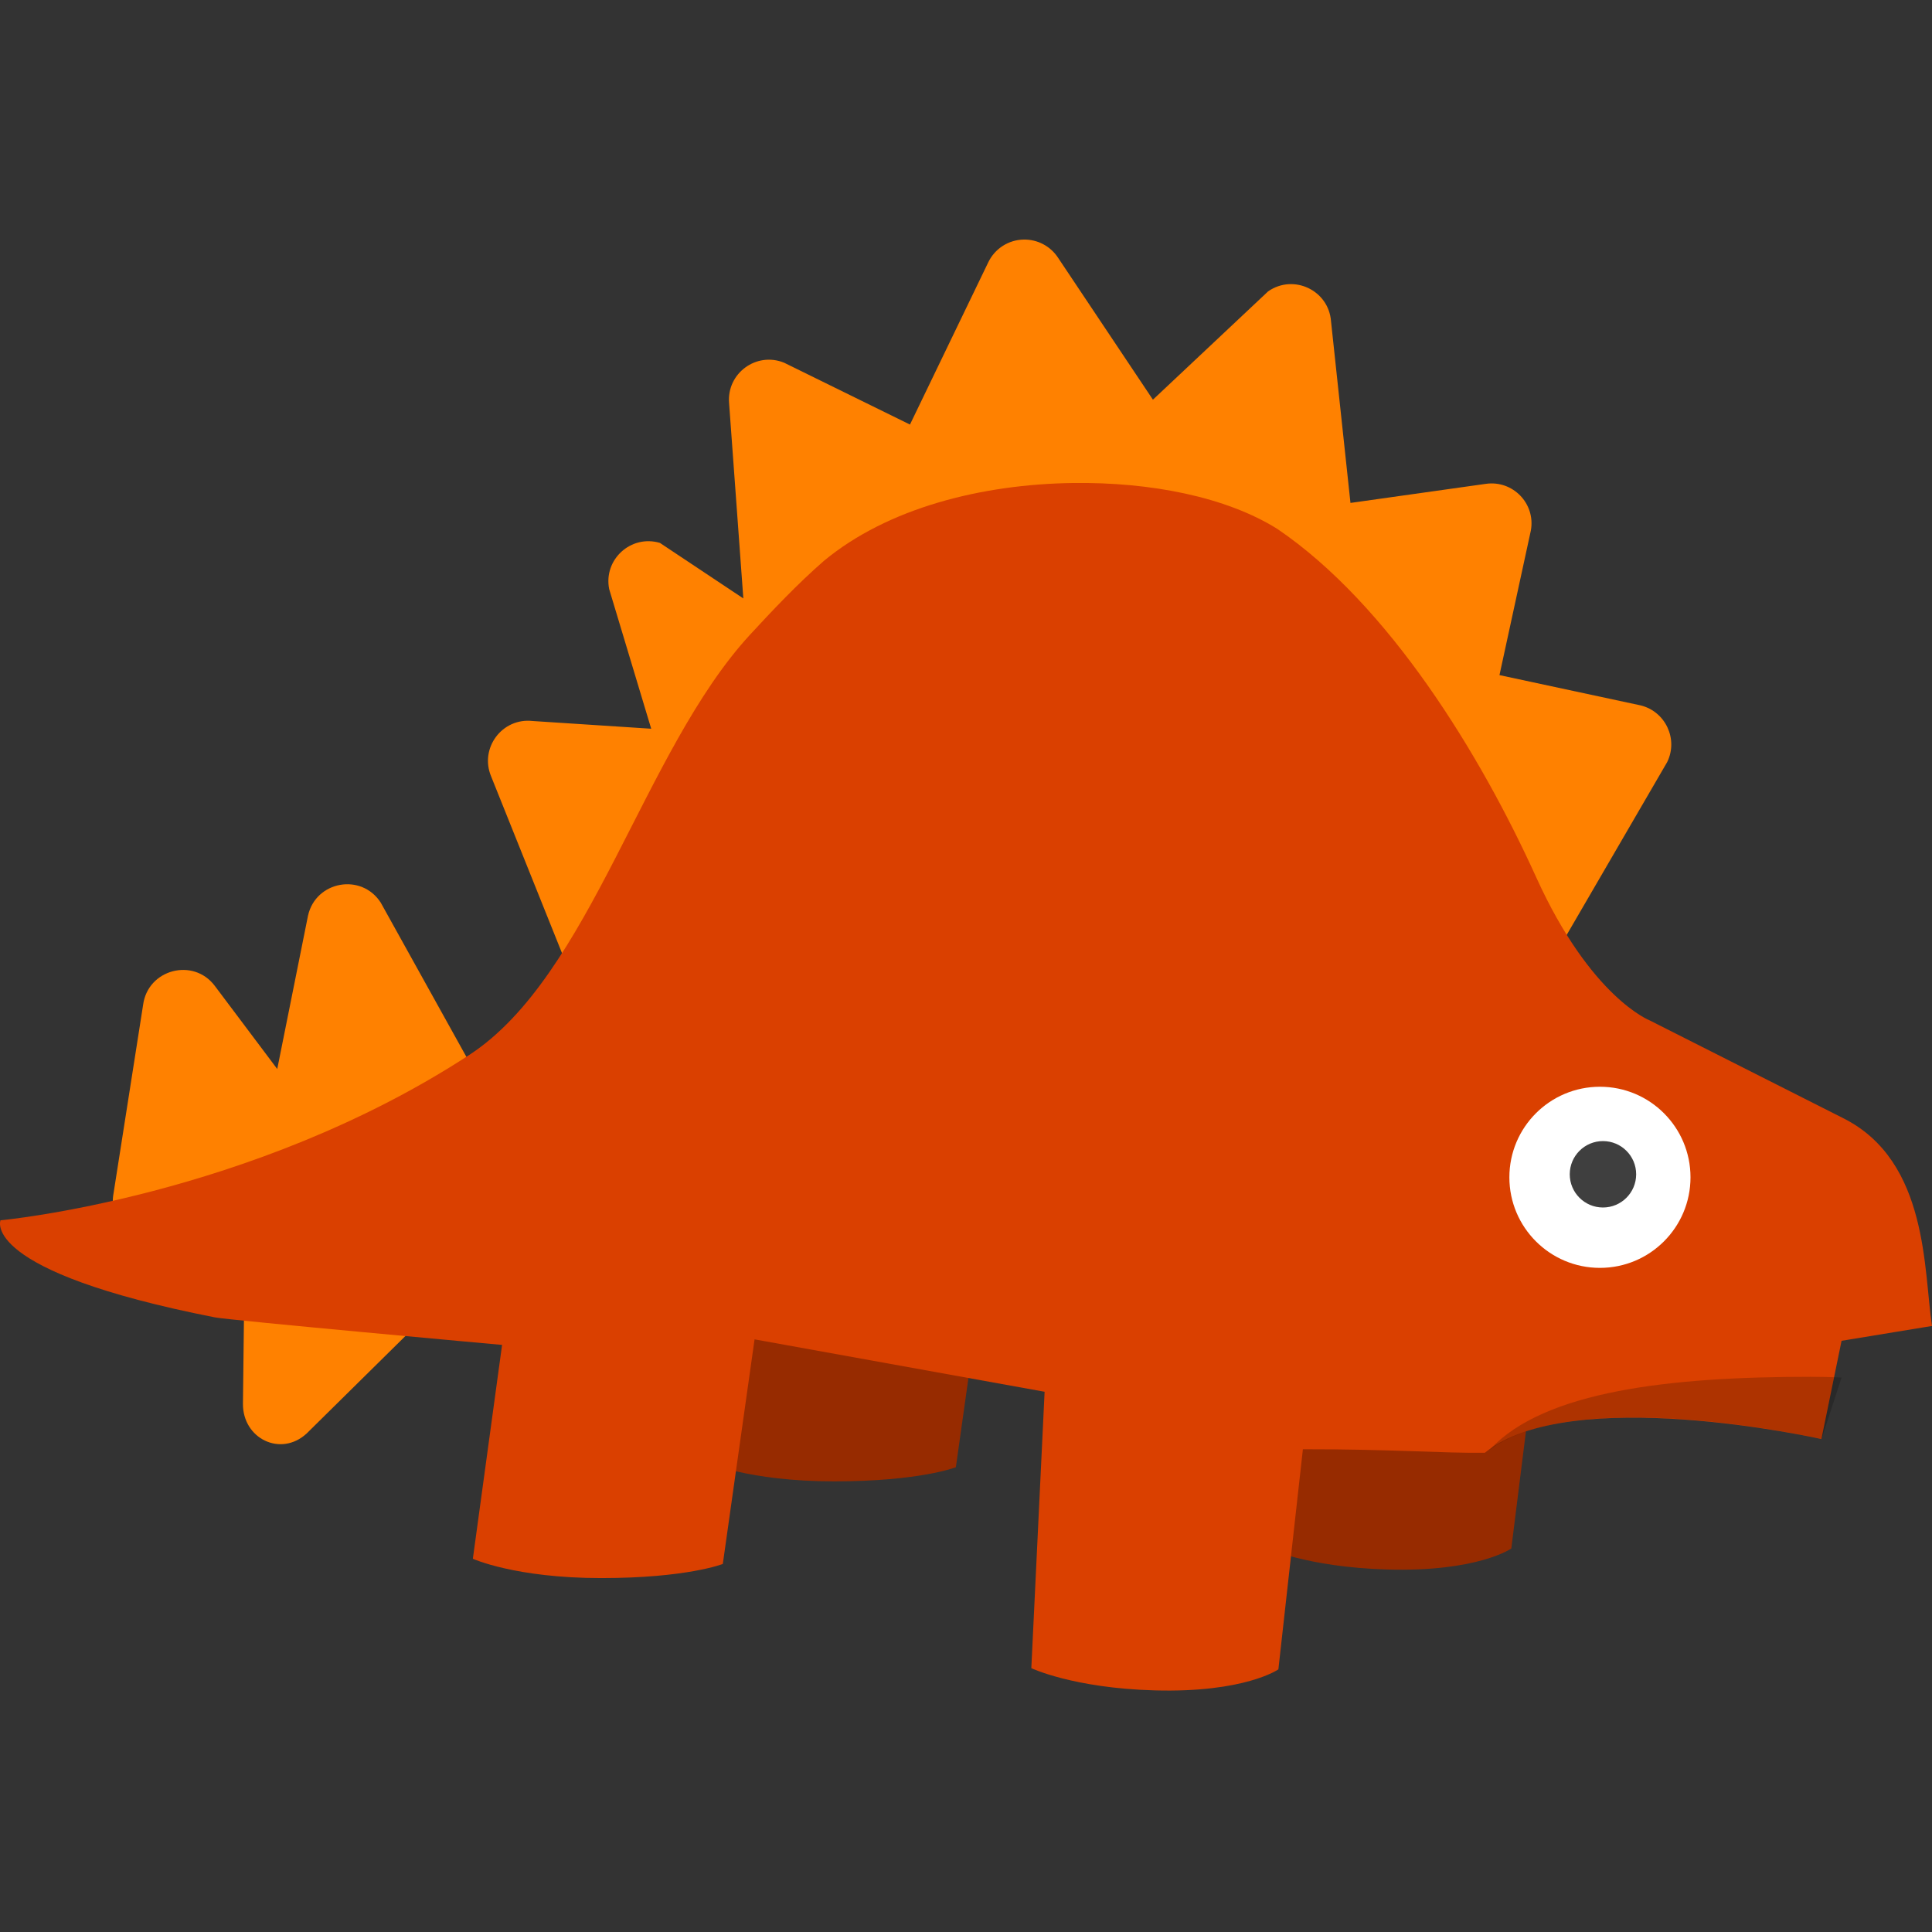
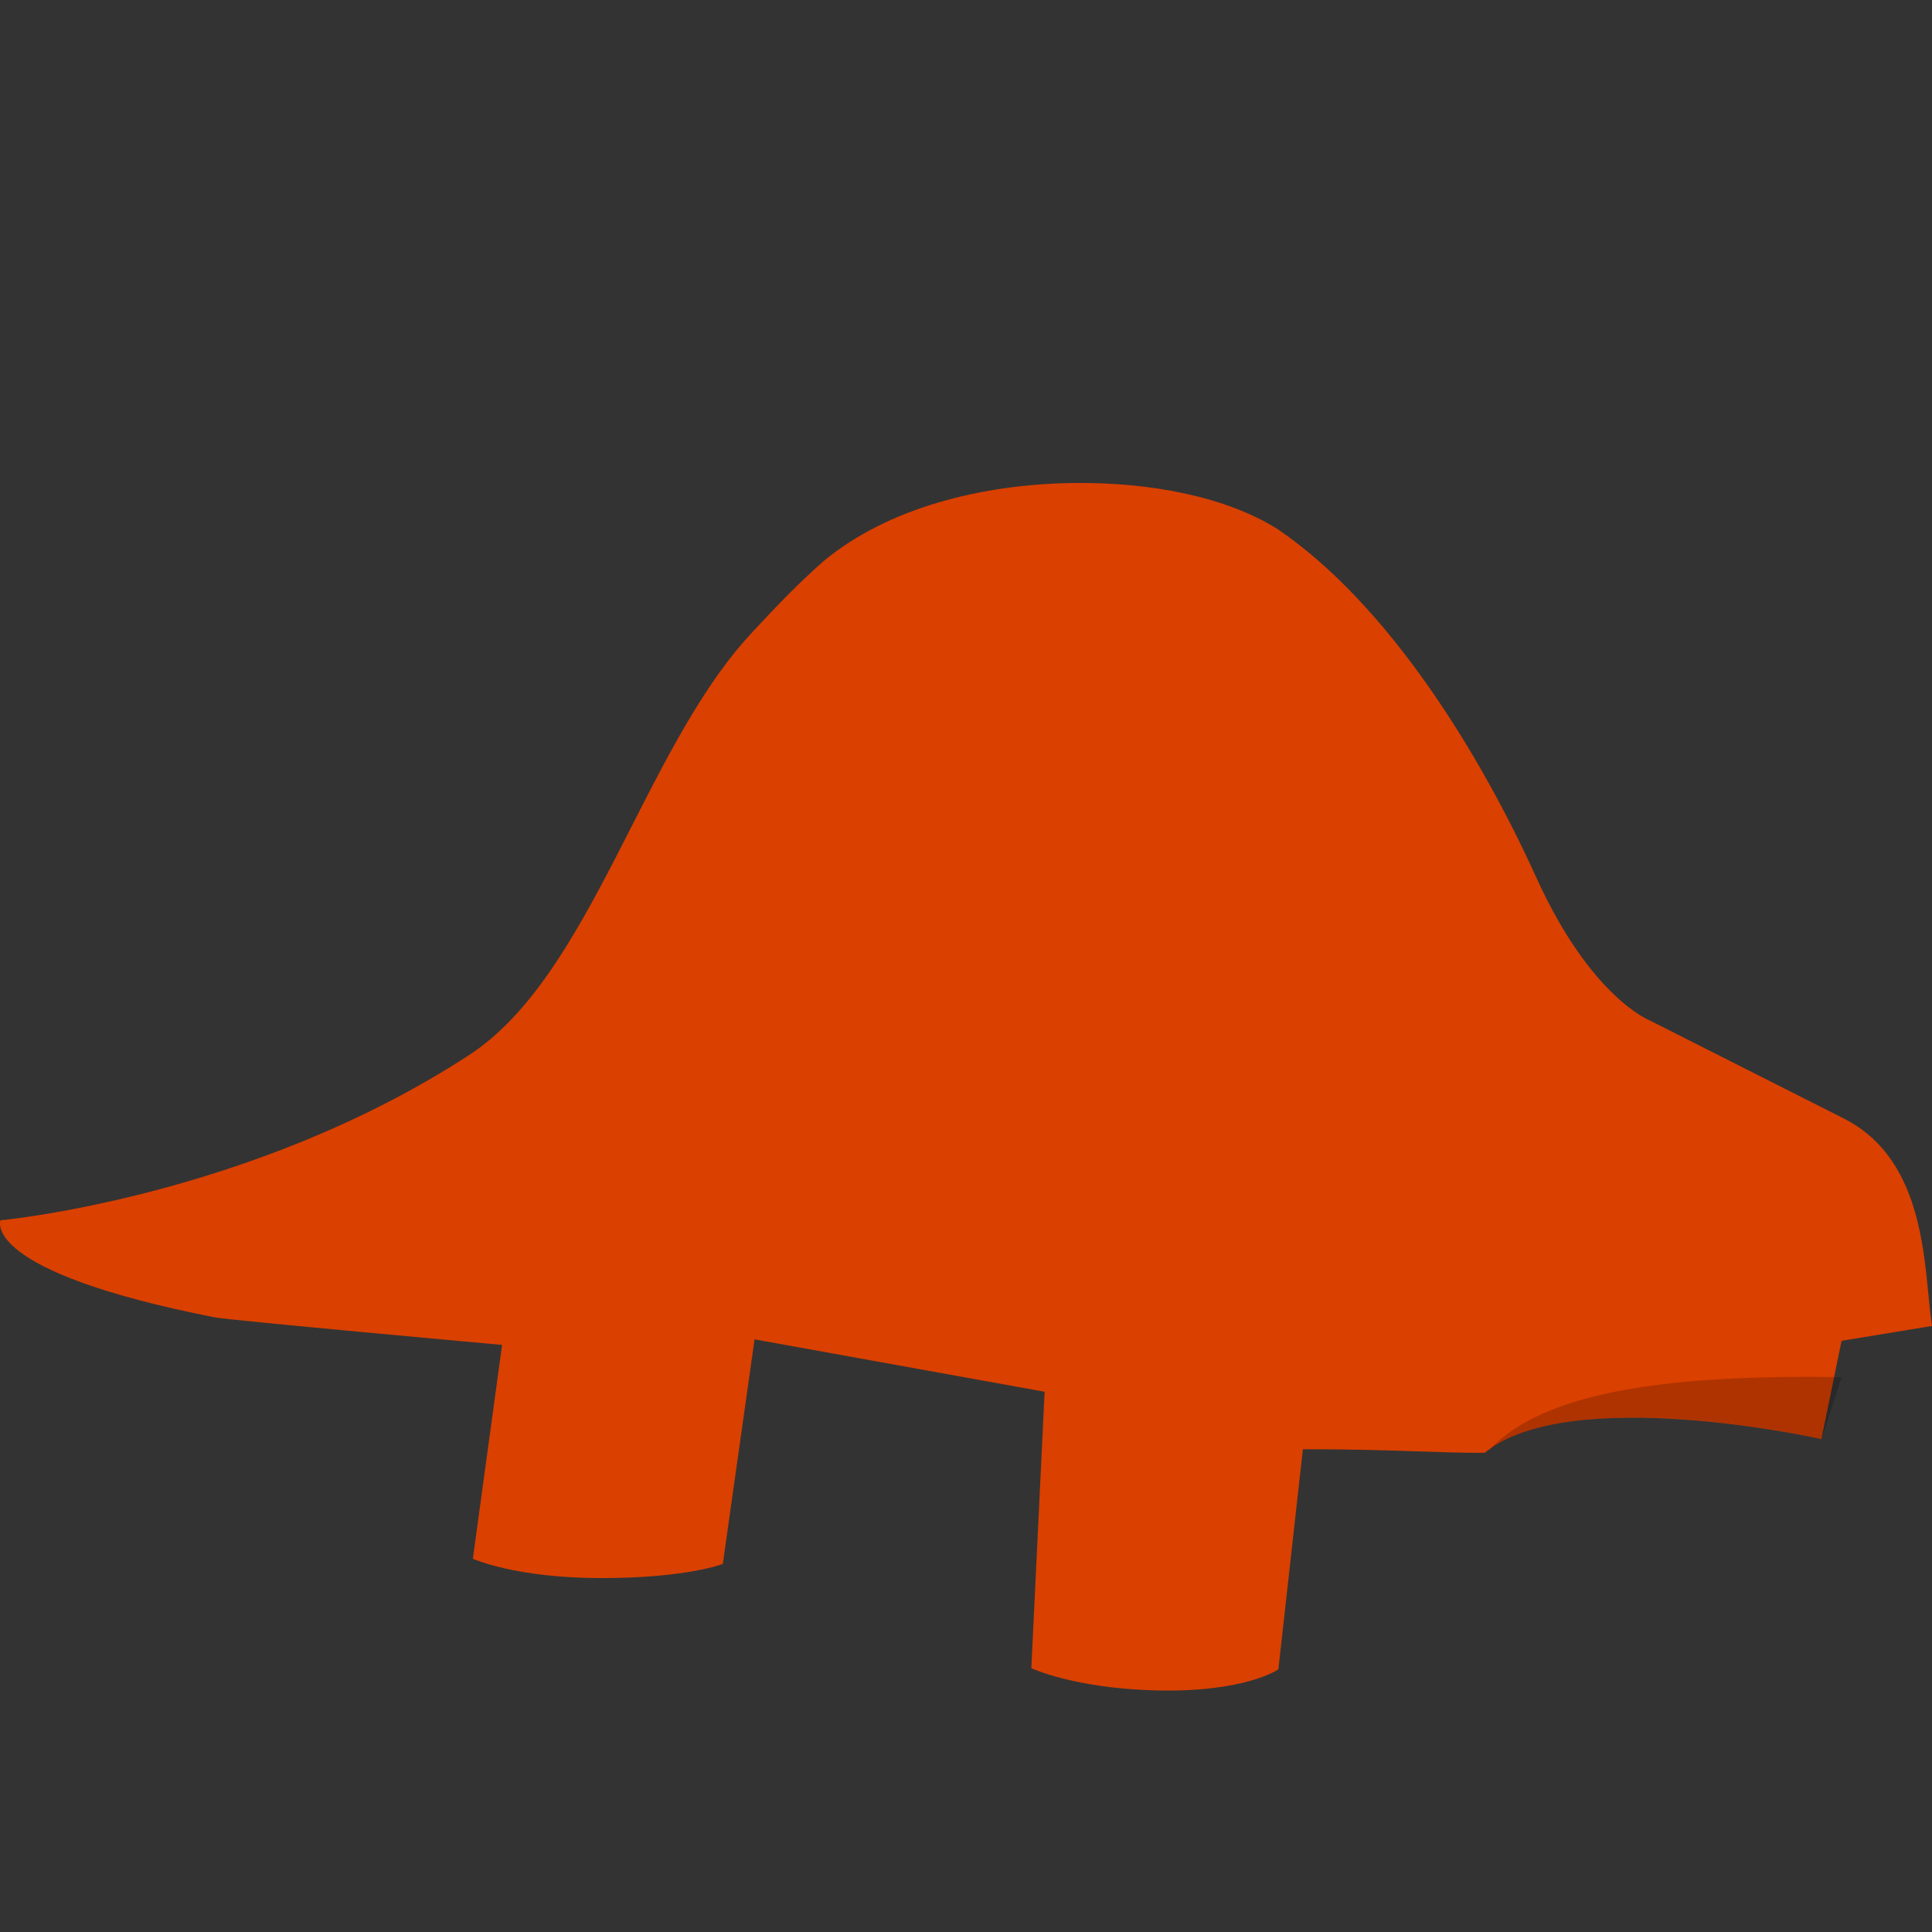
<svg xmlns="http://www.w3.org/2000/svg" width="16" height="16" version="1">
  <rect width="100%" height="100%" fill="#333333" stroke="none" />
-   <path style="fill:#972b00" d="m 6.046,10.477 -0.201,1.631 c 0,0 0.352,0.16 1.063,0.16 0.711,0 1.008,-0.117 1.008,-0.117 l 0.236,-1.674 z m 4.508,0.746 -0.083,1.591 c 0,0 0.346,0.165 1.02,0.184 0.747,0.021 1.025,-0.174 1.025,-0.174 L 12.716,11.223 Z" />
-   <path style="fill:#ff8100" d="M 8.478,1.984 C 8.353,1.986 8.24,2.058 8.185,2.171 L 7.536,3.516 6.494,3.004 c -0.23,-0.094 -0.477,0.088 -0.456,0.335 L 6.156,4.956 5.465,4.496 C 5.225,4.425 4.996,4.634 5.045,4.879 L 5.393,6.035 4.41,5.971 C 4.158,5.943 3.97,6.196 4.067,6.429 L 4.697,8 4,9 3.153,7.475 C 2.994,7.228 2.616,7.295 2.551,7.582 L 2.296,8.853 1.78,8.166 C 1.602,7.927 1.223,8.027 1.185,8.323 L 0.937,9.904 C 0.911,10.103 1.065,10.279 1.266,10.279 l 0.761,0.071 -0.015,1.274 c -0.003,0.29 0.313,0.445 0.527,0.248 l 1.448,-1.429 9.368,-0.165 c 0.232,-0.002 0.39,-0.236 0.306,-0.452 L 12.9,7.871 13.807,6.311 C 13.9,6.121 13.793,5.893 13.588,5.842 L 12.418,5.591 12.678,4.393 C 12.718,4.171 12.529,3.975 12.305,4.007 l -1.121,0.158 -0.161,-1.504 C 11.004,2.404 10.713,2.266 10.502,2.413 L 9.548,3.31 8.76,2.131 C 8.697,2.037 8.591,1.982 8.478,1.984 Z" />
  <path style="fill:#da4000" d="m 0.004,10.106 c 0,0 2.077,-0.191 3.883,-1.37 C 4.892,8.08 5.325,6.221 6.209,5.259 6.399,5.053 6.604,4.836 6.823,4.645 7.354,4.205 8.132,4.011 8.882,4 c 0.647,-0.009 1.272,0.115 1.696,0.38 0.925,0.628 1.682,1.866 2.145,2.887 0.452,0.996 0.94,1.184 0.94,1.184 l 1.607,0.812 C 15.973,9.62 15.93,10.527 16,10.981 l -0.749,0.123 -0.167,0.814 c -0.028,-0.008 -2.085,-0.462 -2.787,0.113 -0.347,0.005 -0.76,-0.03 -1.507,-0.029 l -0.203,1.823 c 0,0 -0.278,0.195 -1.026,0.174 -0.674,-0.019 -1.02,-0.184 -1.02,-0.184 L 8.651,11.526 6.249,11.092 5.986,12.952 c 0,0 -0.296,0.117 -1.007,0.117 -0.711,0 -1.063,-0.16 -1.063,-0.16 l 0.242,-1.771 c 0,0 -2.256,-0.204 -2.378,-0.228 -1.952,-0.384 -1.776,-0.804 -1.776,-0.804 z" />
-   <circle style="fill:#ffffff" cx="13.25" cy="9.75" r=".75" />
-   <circle style="fill:#3f3f3f" cx="13.275" cy="9.725" r=".275" />
-   <path style="opacity:0.2" d="m 14.994,11.402 c -1.158,-5.7e-5 -2.204,0.116 -2.655,0.602 0.734,-0.537 2.718,-0.094 2.746,-0.086 l 0.166,-0.51 c -0.085,-0.004 -0.171,-0.006 -0.256,-0.006 z" />
+   <path style="opacity:0.2" d="m 14.994,11.402 c -1.158,-5.7e-5 -2.204,0.116 -2.655,0.602 0.734,-0.537 2.718,-0.094 2.746,-0.086 l 0.166,-0.51 c -0.085,-0.004 -0.171,-0.006 -0.256,-0.006 " />
</svg>